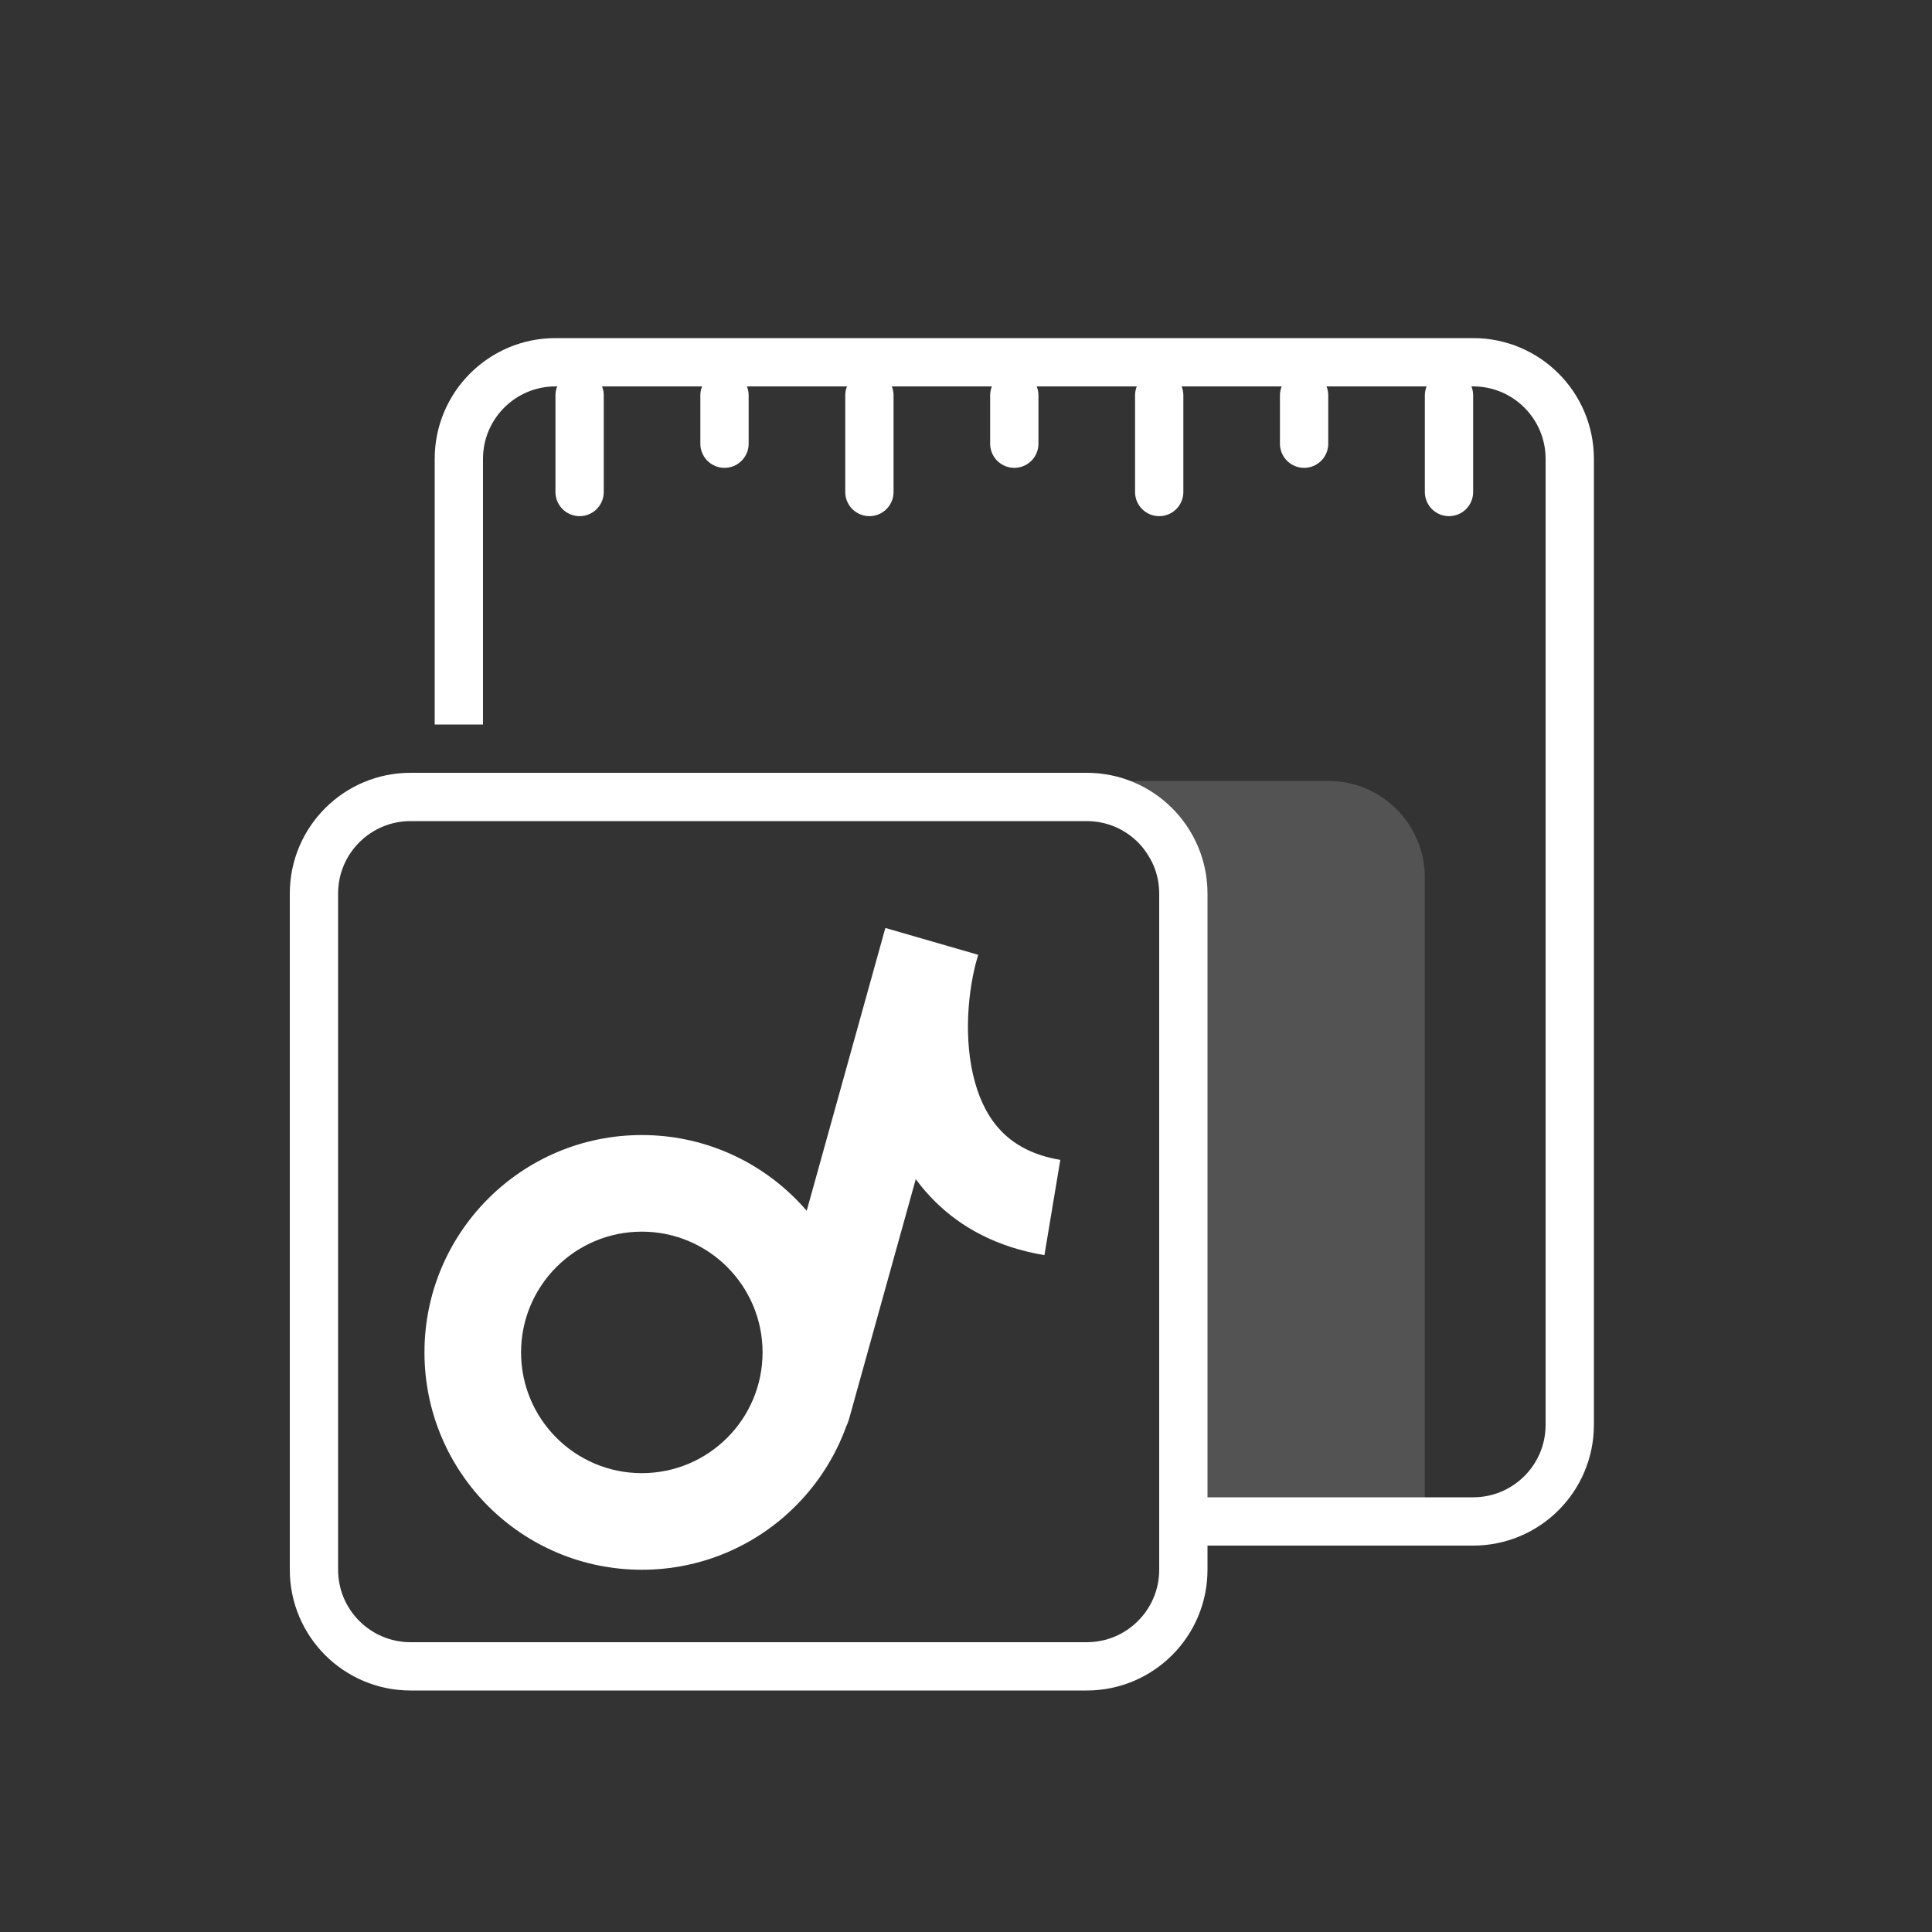
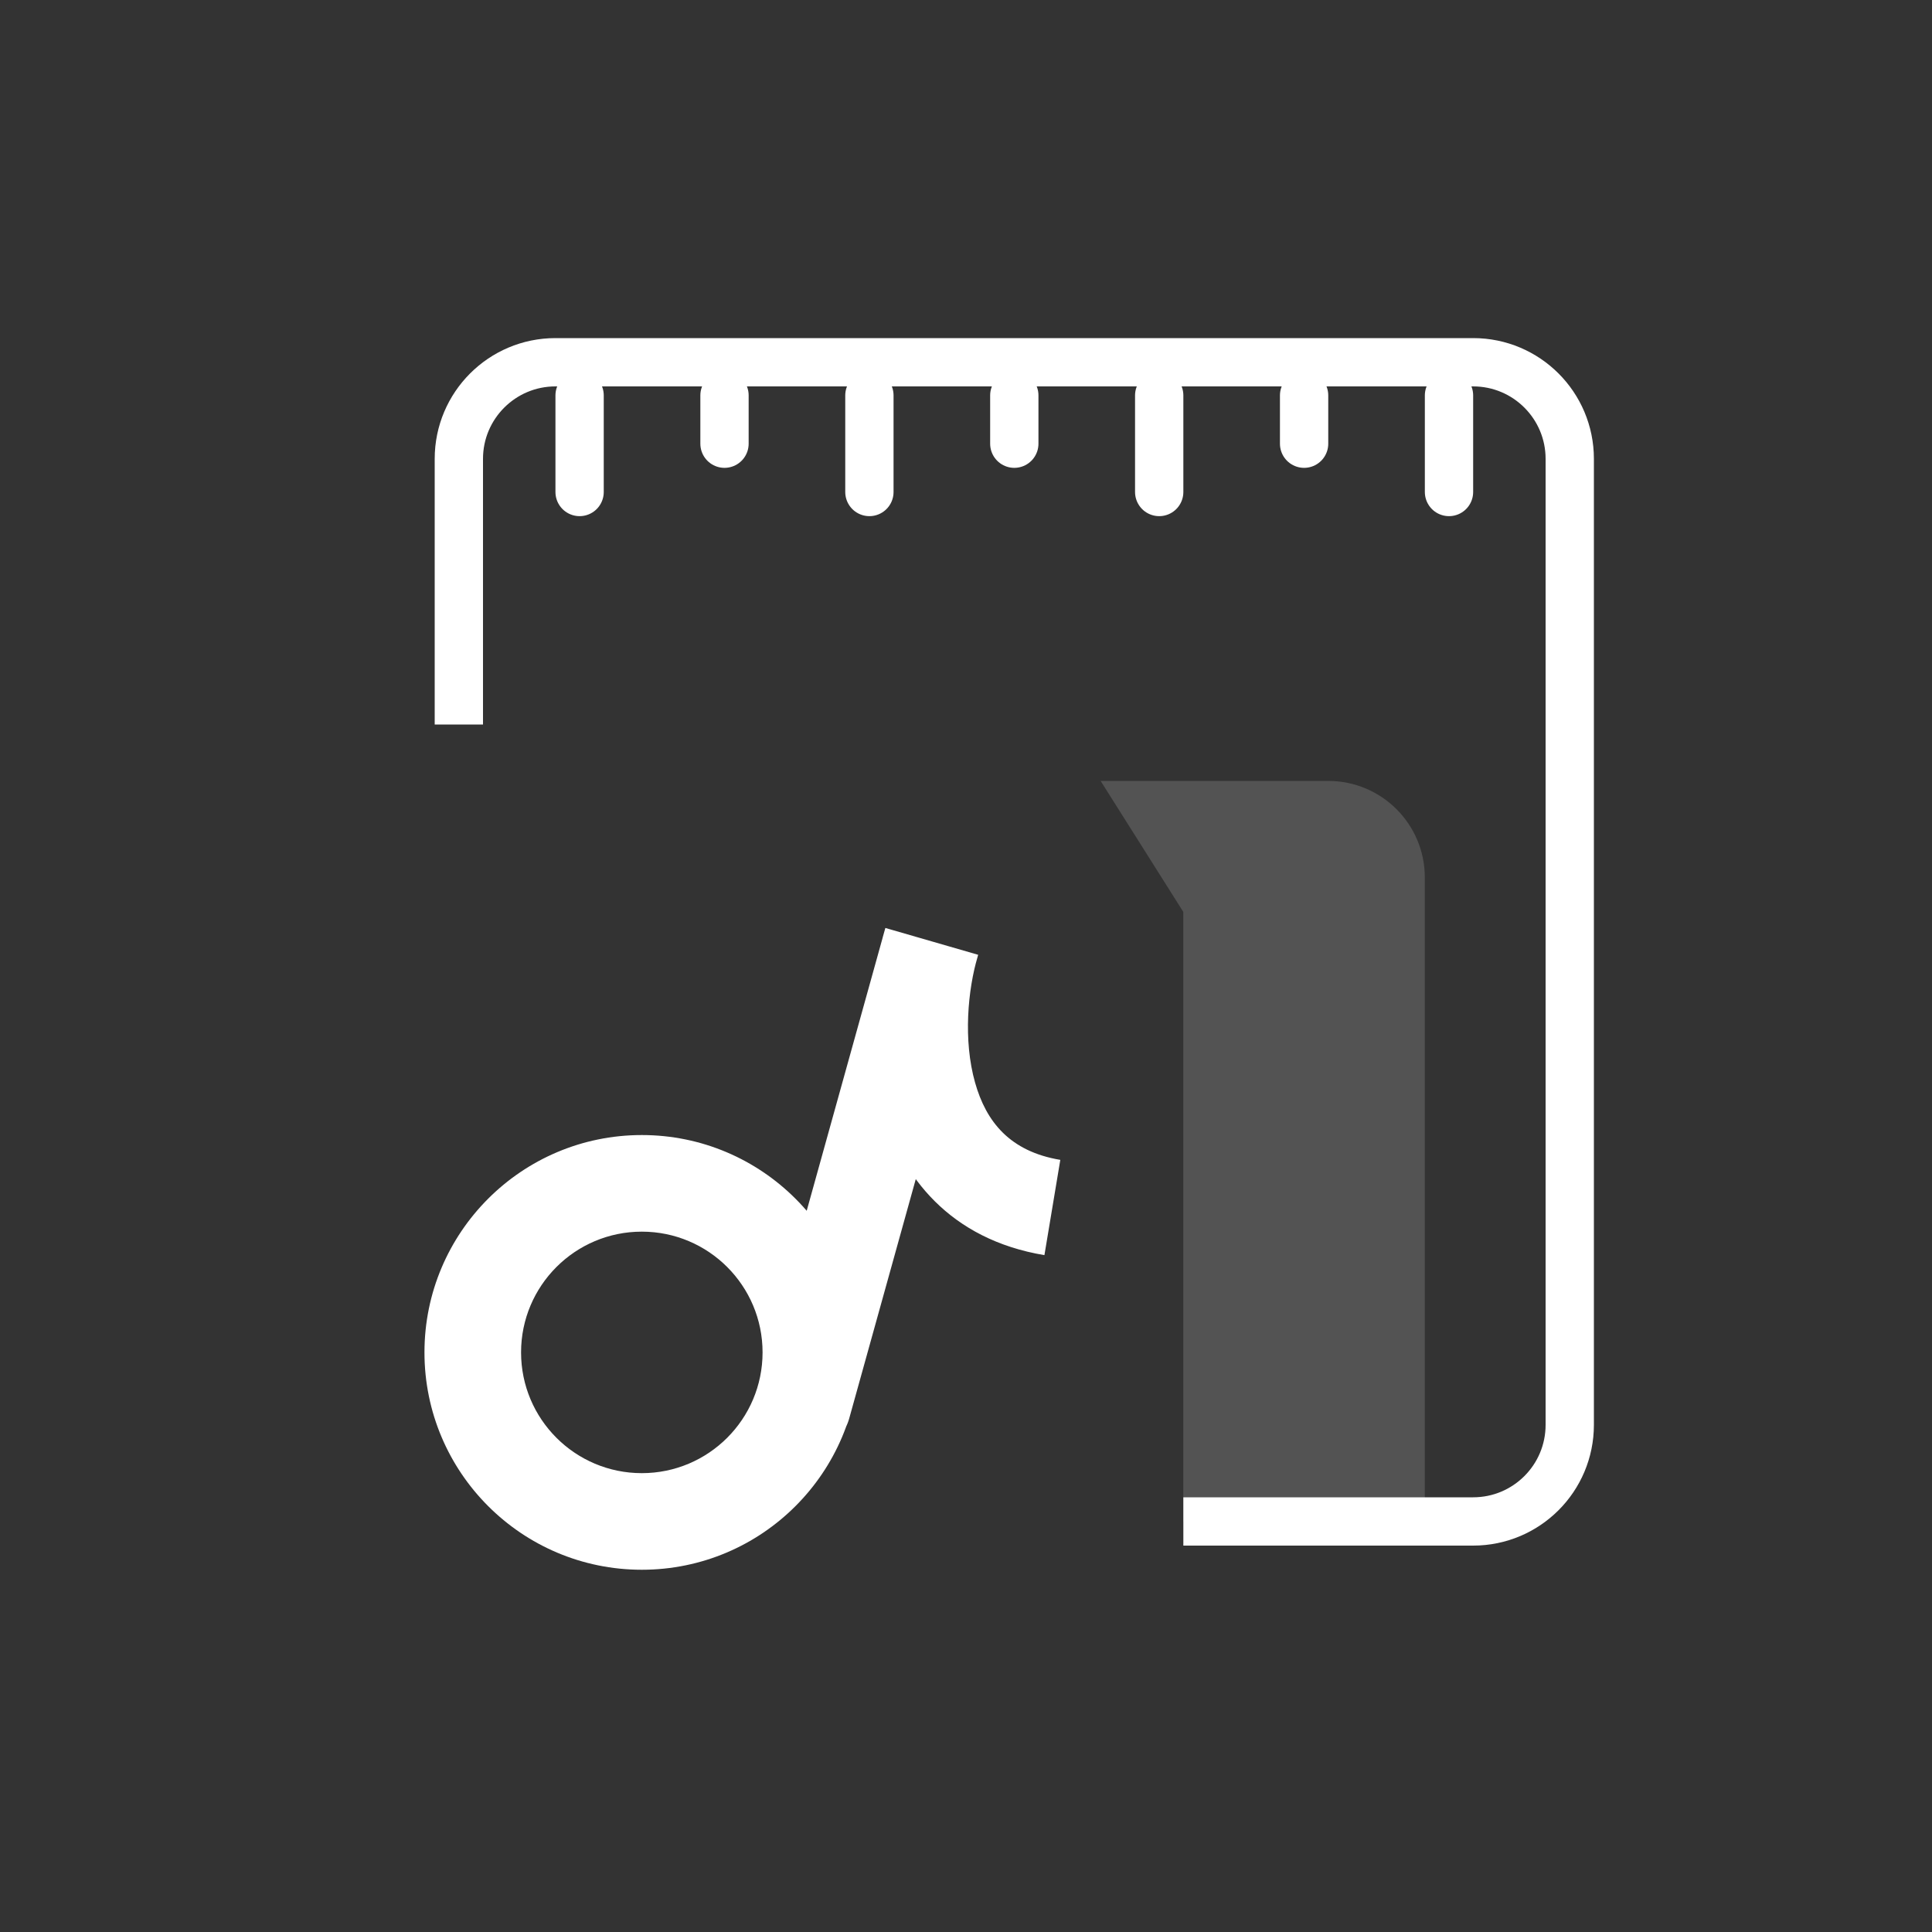
<svg xmlns="http://www.w3.org/2000/svg" width="64" height="64" viewBox="0 0 64 64" fill="none">
  <rect x="0" y="0" width="64" height="64" fill="#333333" stroke="none" />
  <path d="M36.46 25.869H43.999C45.767 25.869 47.199 27.301 47.199 29.069L47.199 50.4H39.199V30.209L36.46 25.869Z" fill="white" fill-opacity="0.16" />
  <path d="M39.2 50.4H48.8C50.568 50.4 52 48.967 52 47.2V15.2C52 13.433 50.568 12 48.8 12H18.4C16.633 12 15.2 13.433 15.2 15.2V24" stroke="white" stroke-width="1.6" />
-   <path d="M10.4 29.6C10.4 27.833 11.833 26.4 13.6 26.4H36C37.767 26.4 39.2 27.833 39.2 29.6V52C39.2 53.767 37.767 55.2 36 55.2H13.6C11.833 55.2 10.4 53.767 10.4 52V29.6Z" stroke="white" stroke-width="1.6" />
  <path d="M30.861 31.2L32.403 31.629L29.329 30.74L30.861 31.2ZM25.048 46.131C24.811 46.983 25.309 47.865 26.16 48.101C27.012 48.338 27.894 47.84 28.131 46.989L25.048 46.131ZM29.32 30.771L25.048 46.131L28.131 46.989L32.403 31.629L29.32 30.771ZM29.329 30.74C28.864 32.288 28.619 34.607 29.222 36.736C29.855 38.974 31.47 41.057 34.598 41.578L35.124 38.422C33.452 38.143 32.667 37.159 32.301 35.864C31.903 34.46 32.058 32.779 32.394 31.66L29.329 30.74ZM25.261 44.8C25.261 47.009 23.47 48.8 21.261 48.8V52C25.238 52 28.461 48.776 28.461 44.8H25.261ZM21.261 48.8C19.052 48.8 17.261 47.009 17.261 44.8H14.061C14.061 48.776 17.285 52 21.261 52V48.8ZM17.261 44.8C17.261 42.591 19.052 40.8 21.261 40.8V37.6C17.285 37.6 14.061 40.824 14.061 44.8H17.261ZM21.261 40.8C23.47 40.8 25.261 42.591 25.261 44.8H28.461C28.461 40.824 25.238 37.6 21.261 37.6V40.8Z" fill="white" />
  <path d="M19.2 13.098L19.2 16.298M24 13.098L24 14.698M28.8 13.098L28.8 16.298M33.6 13.098L33.6 14.698M38.4 13.098L38.4 16.298M43.2 13.098L43.2 14.698M48 13.098L48 16.298" stroke="white" stroke-width="1.6" stroke-linecap="round" stroke-linejoin="round" />
</svg>